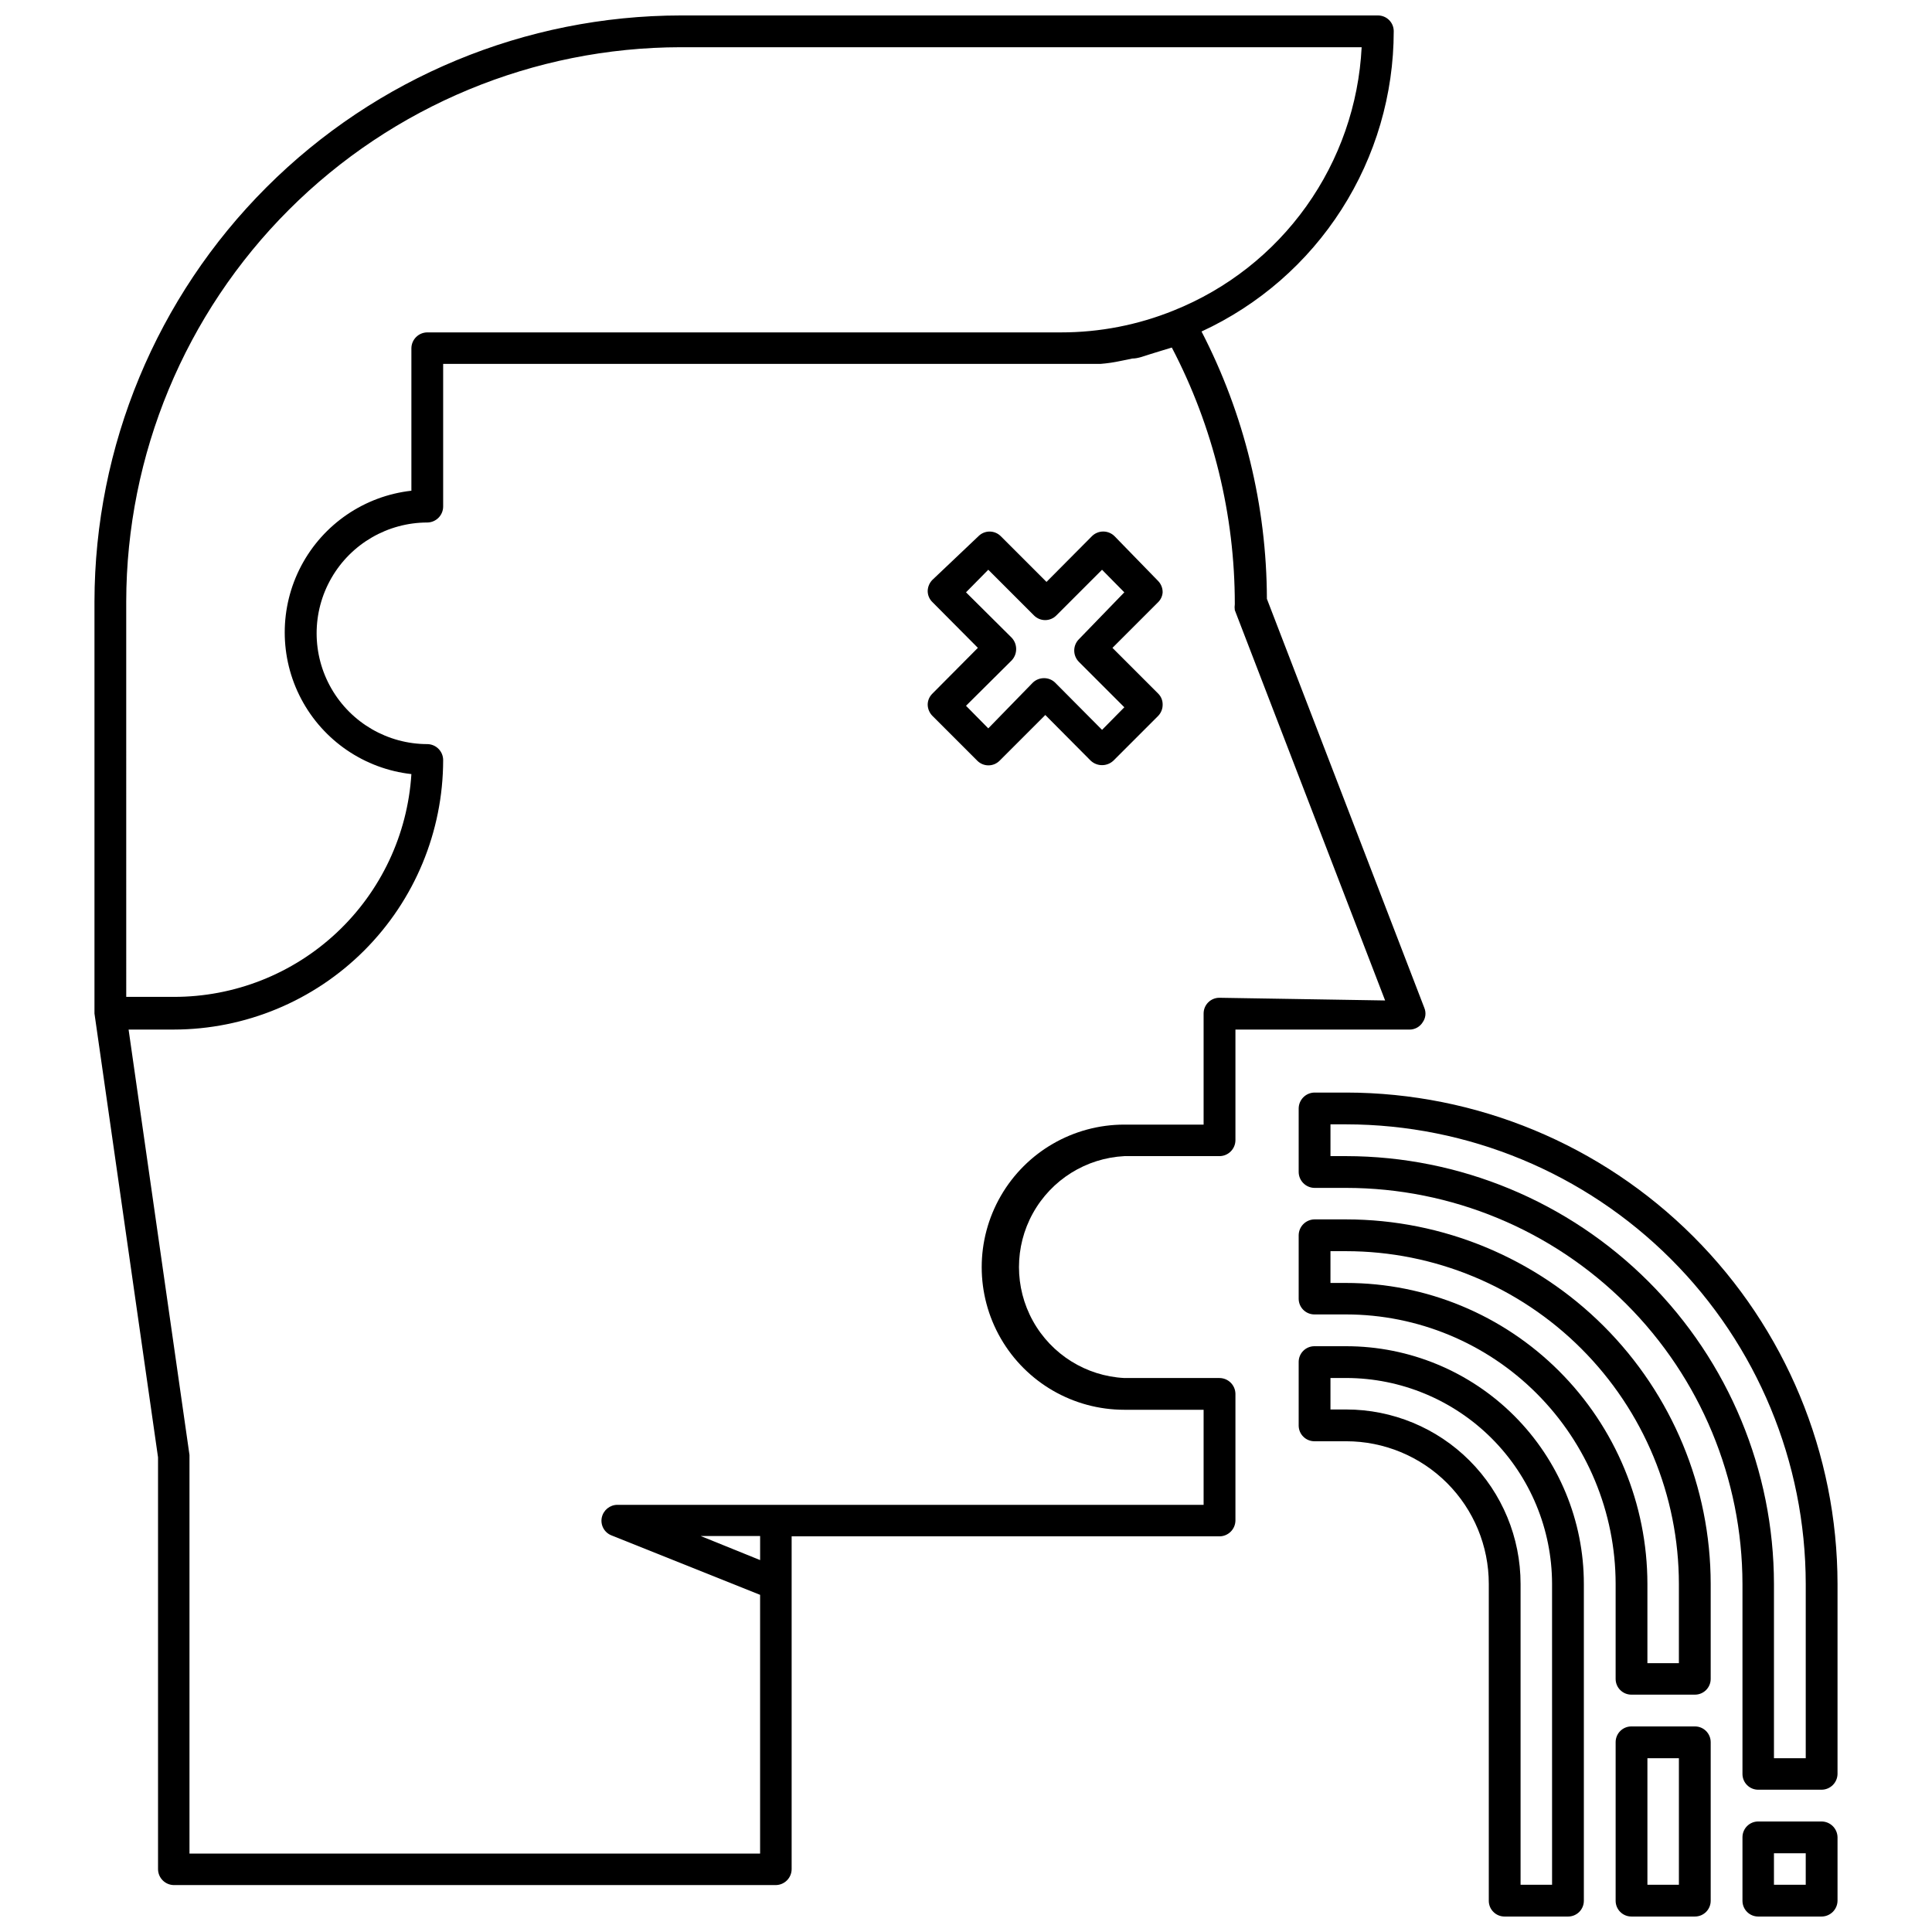
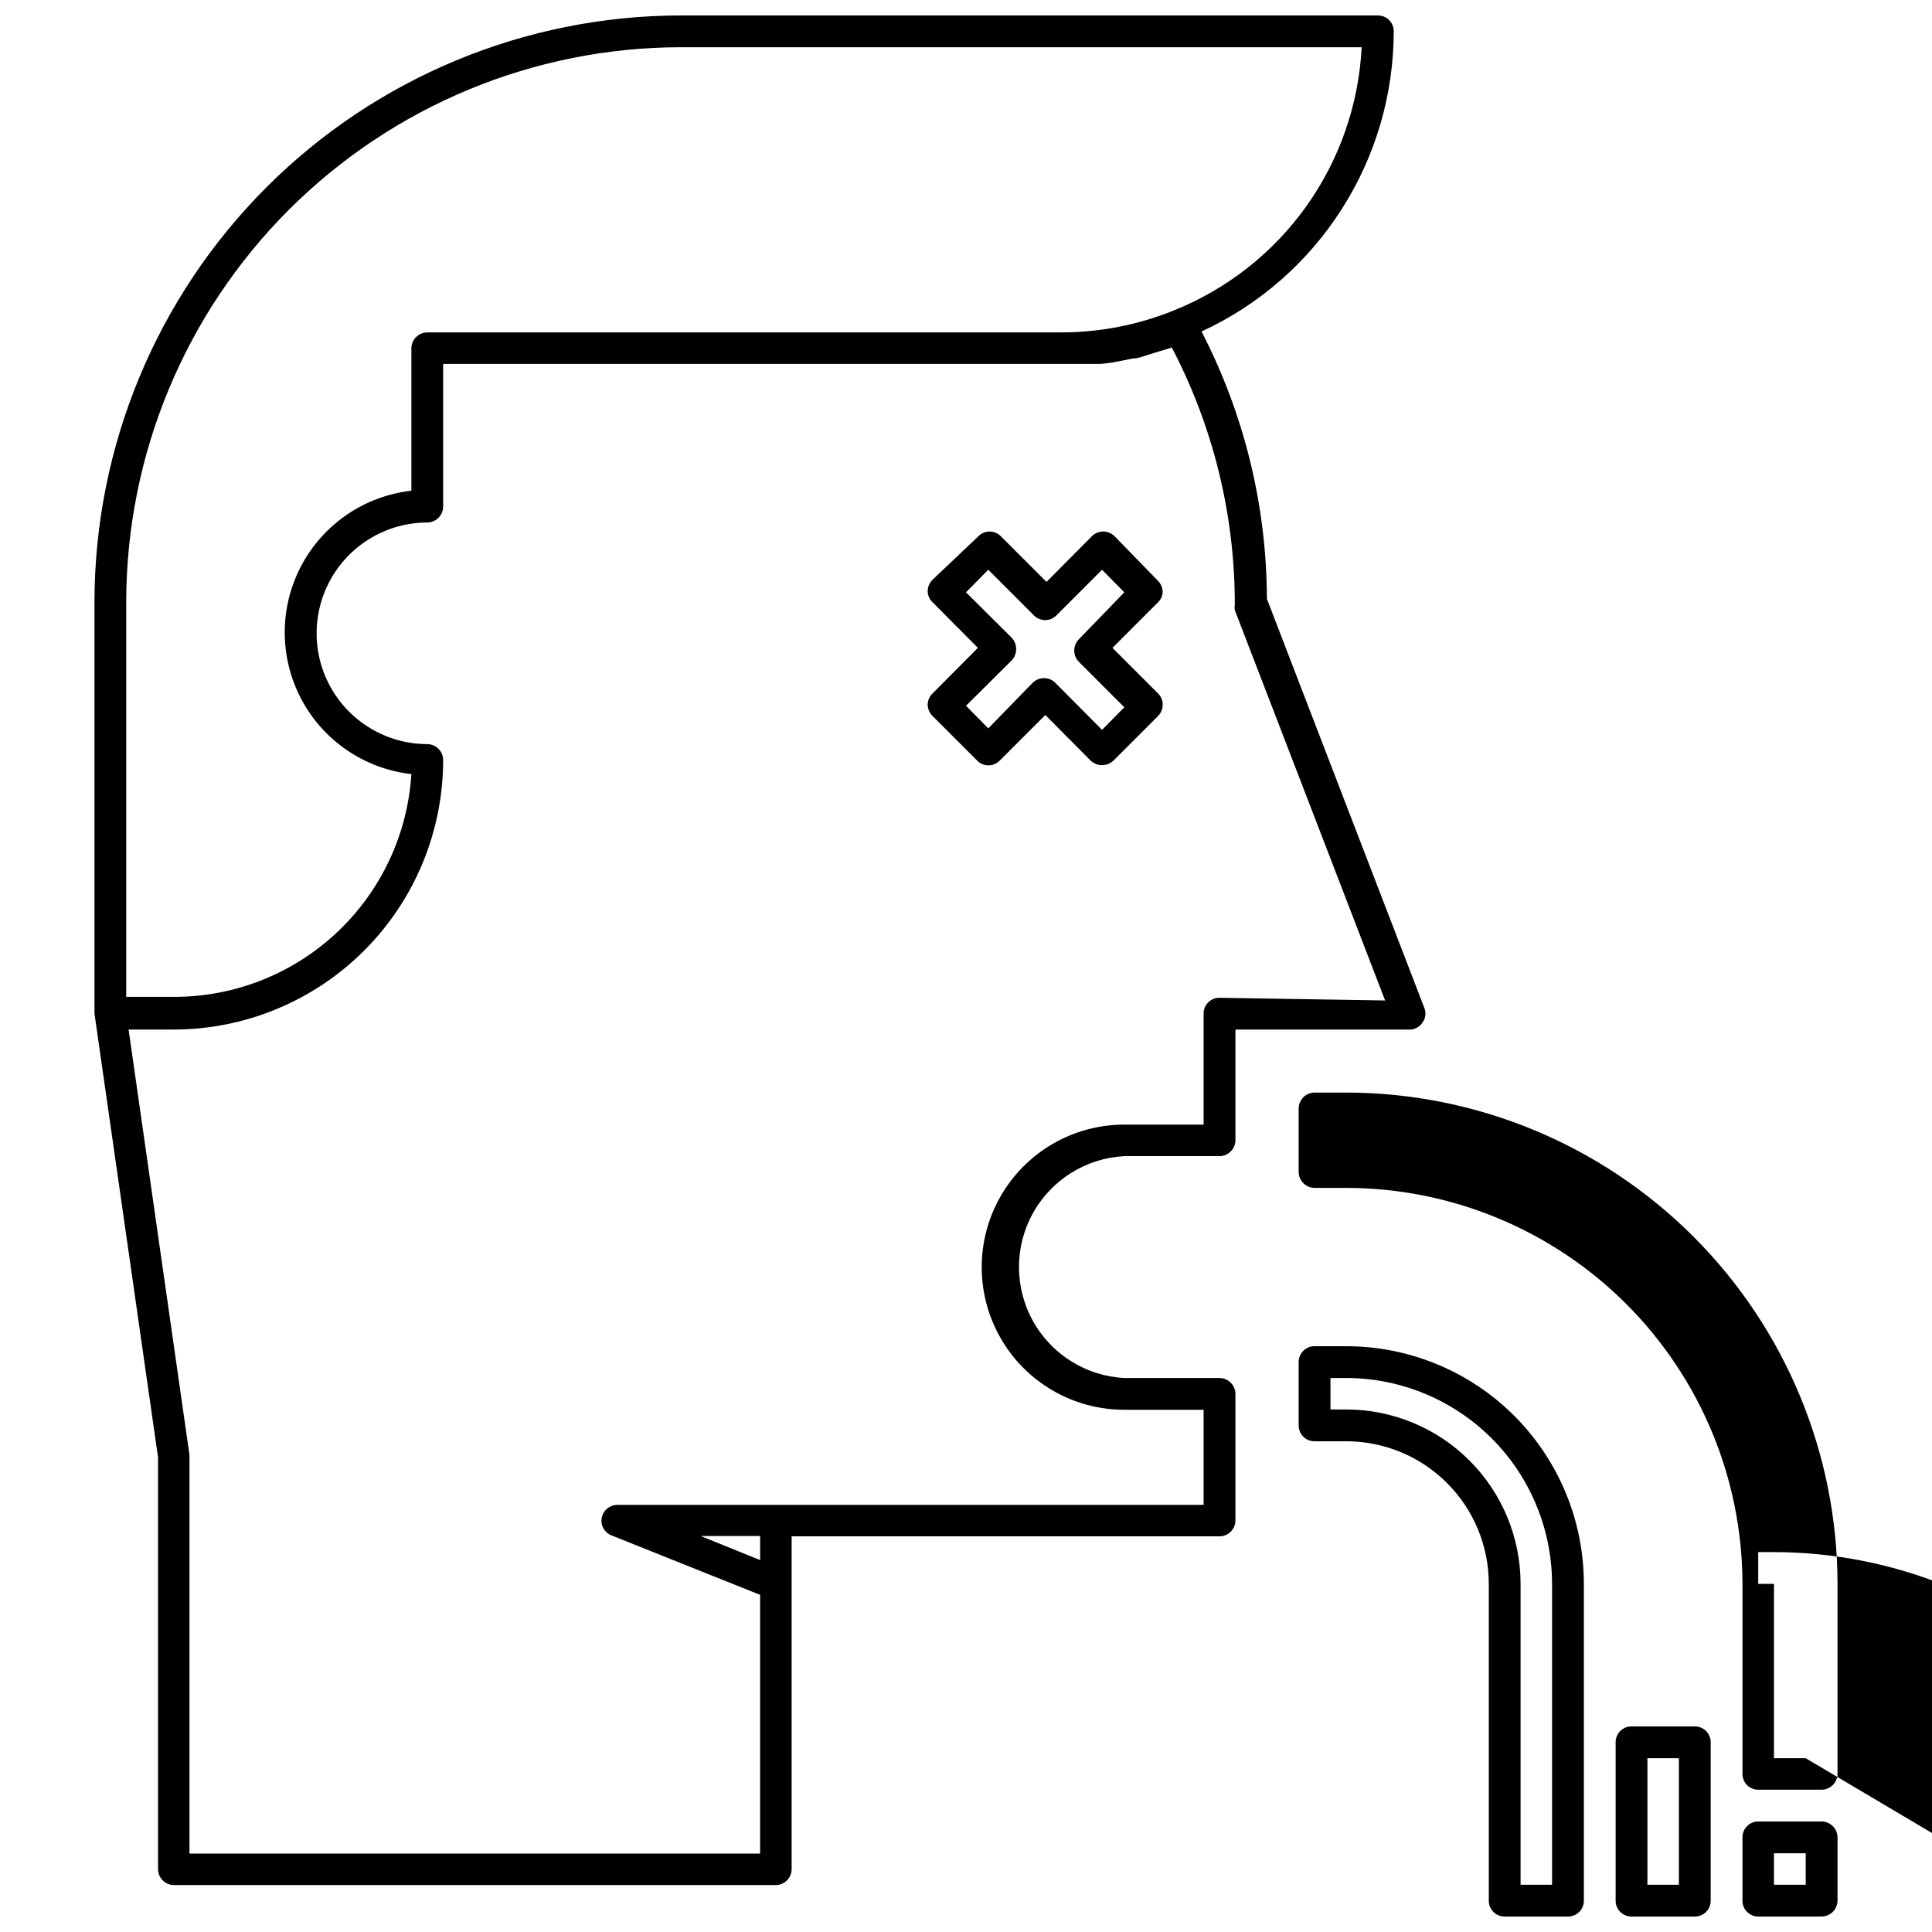
<svg xmlns="http://www.w3.org/2000/svg" width="800px" height="800px" version="1.1" viewBox="144 144 512 512">
  <defs>
    <clipPath id="d">
      <path d="m169 148.09h353v495.91h-353z" />
    </clipPath>
    <clipPath id="c">
      <path d="m605 626h26v25.902h-26z" />
    </clipPath>
    <clipPath id="b">
      <path d="m572 601h26v50.902h-26z" />
    </clipPath>
    <clipPath id="a">
      <path d="m488 500h76v151.9h-76z" />
    </clipPath>
  </defs>
  <g clip-path="url(#d)">
    <path d="m520.99 414.96c0.824-1.113 1.004-2.578 0.473-3.859l-41.723-108.4c-0.062-24.656-6-48.941-17.32-70.848 15.203-7.019 28.078-18.242 37.102-32.348 9.027-14.102 13.828-30.492 13.832-47.238 0-1.105-0.438-2.168-1.223-2.949-0.781-0.781-1.844-1.223-2.949-1.223h-184.76c-41.184 0.043-80.676 16.414-109.8 45.531-29.133 29.117-45.523 68.598-45.586 109.79v109.18l16.844 117.61v109.11c0 2.316 1.855 4.207 4.172 4.25h159.57c2.316-0.043 4.172-1.934 4.172-4.25v-88.168h113.36c2.316 0 4.207-1.855 4.25-4.172v-33.613c-0.043-2.316-1.934-4.172-4.25-4.172h-25.191c-10.145-0.523-19.301-6.242-24.227-15.125-4.926-8.879-4.926-19.676 0-28.555 4.926-8.883 14.082-14.598 24.227-15.125h25.191c2.316 0 4.207-1.855 4.25-4.172v-29.363h46.129c1.402 0.004 2.711-0.707 3.465-1.887zm-343.54-111.55c0.062-38.953 15.57-76.293 43.121-103.83 27.551-27.535 64.895-43.023 103.85-43.066h180.43c-0.762 15.168-5.852 29.797-14.668 42.156-8.816 12.363-20.992 21.938-35.086 27.59-9.5 3.859-19.66 5.836-29.914 5.828h-167.91c-2.316-0.004-4.207 1.855-4.25 4.172v37.785c-12.418 1.395-23.344 8.84-29.188 19.891-5.84 11.047-5.84 24.27 0 35.316 5.844 11.051 16.77 18.496 29.188 19.891-1.004 16.012-8.078 31.035-19.781 42.008s-27.152 17.062-43.195 17.031h-12.594zm167.99 254.03-15.742-6.375h15.742zm121.7-149.02c-2.305 0-4.172 1.867-4.172 4.172v29.441h-21.02c-13.5 0-25.973 7.203-32.723 18.895-6.75 11.688-6.75 26.094 0 37.785s19.223 18.891 32.723 18.891h21.02v25.191h-155.32c-2.019-0.004-3.762 1.41-4.172 3.387-0.406 1.996 0.695 3.992 2.598 4.723l39.359 15.742v68.566h-151.22v-105.64l-16.137-112.73h11.965c18.93-0.02 37.078-7.551 50.465-20.934 13.387-13.387 20.914-31.535 20.934-50.465 0.004-2.316-1.855-4.207-4.172-4.25-10.488 0-20.184-5.598-25.426-14.684-5.246-9.082-5.246-20.277 0-29.359 5.242-9.086 14.938-14.684 25.426-14.684 2.316-0.043 4.176-1.934 4.172-4.25v-37.785h163.74 7.871 2.602c1.797-0.141 3.586-0.406 5.352-0.789l3.07-0.629c1.574 0 3.227-0.707 4.801-1.18l3.07-0.945 2.598-0.789c10.973 20.992 16.699 44.328 16.691 68.016-0.078 0.523-0.078 1.051 0 1.574l39.832 103.44z" />
  </g>
  <g clip-path="url(#c)">
    <path d="m626.71 626.71h-16.766c-2.305 0-4.172 1.871-4.172 4.176v16.848-0.004c0 2.305 1.867 4.172 4.172 4.172h16.766c2.32 0 4.211-1.855 4.254-4.172v-16.844c-0.043-2.32-1.934-4.176-4.254-4.176zm-4.172 16.766-8.422 0.004v-8.344h8.422z" />
  </g>
-   <path d="m500.76 433.54h-8.426c-2.316 0.043-4.172 1.934-4.172 4.25v16.766c0 2.316 1.855 4.207 4.172 4.25h8.426c27.828 0.023 54.516 11.082 74.203 30.754 19.688 19.672 30.766 46.352 30.809 74.184v50.383-0.004c0 2.305 1.867 4.172 4.172 4.172h16.766c2.32 0 4.211-1.855 4.254-4.172v-50.379c-0.043-34.52-13.773-67.613-38.184-92.023-24.406-24.41-57.5-38.141-92.02-38.18zm121.78 176.41h-8.422v-46.207c-0.043-30.055-11.996-58.863-33.246-80.109-21.25-21.25-50.059-33.207-80.109-33.25h-4.172v-8.422h4.172c32.285 0.043 63.234 12.887 86.062 35.715 22.832 22.828 35.676 53.781 35.715 86.066z" />
+   <path d="m500.76 433.54h-8.426c-2.316 0.043-4.172 1.934-4.172 4.25v16.766c0 2.316 1.855 4.207 4.172 4.25h8.426c27.828 0.023 54.516 11.082 74.203 30.754 19.688 19.672 30.766 46.352 30.809 74.184v50.383-0.004c0 2.305 1.867 4.172 4.172 4.172h16.766c2.32 0 4.211-1.855 4.254-4.172v-50.379c-0.043-34.52-13.773-67.613-38.184-92.023-24.406-24.41-57.5-38.141-92.02-38.18zm121.78 176.41h-8.422v-46.207h-4.172v-8.422h4.172c32.285 0.043 63.234 12.887 86.062 35.715 22.832 22.828 35.676 53.781 35.715 86.066z" />
  <g clip-path="url(#b)">
    <path d="m593.18 601.52h-16.848c-2.305 0-4.172 1.867-4.172 4.172v42.035c0 2.305 1.867 4.172 4.172 4.172h16.848c2.301 0 4.172-1.867 4.172-4.172v-42.035c0-1.105-0.441-2.168-1.223-2.949-0.781-0.785-1.844-1.223-2.949-1.223zm-4.254 41.957h-8.344v-33.535h8.344z" />
  </g>
-   <path d="m500.76 467.15h-8.426c-2.316 0.043-4.172 1.934-4.172 4.25v16.766c0 2.305 1.867 4.172 4.172 4.172h8.426c18.93 0.023 37.078 7.551 50.461 20.938 13.387 13.383 20.918 31.535 20.938 50.465v25.188c0 2.305 1.867 4.172 4.172 4.172h16.848c2.301 0 4.172-1.867 4.172-4.172v-25.188c-0.023-25.613-10.207-50.168-28.316-68.277-18.109-18.109-42.664-28.293-68.273-28.312zm88.164 117.61h-8.344v-21.016c-0.02-21.16-8.438-41.441-23.406-56.395s-35.258-23.352-56.414-23.352h-4.172v-8.422h4.172c23.375 0.02 45.789 9.316 62.32 25.848 16.527 16.527 25.824 38.941 25.844 62.32z" />
  <g clip-path="url(#a)">
    <path d="m500.76 500.76h-8.426c-2.305 0-4.172 1.867-4.172 4.172v16.848-0.004c0 2.305 1.867 4.172 4.172 4.172h8.426c10.02 0 19.633 3.984 26.719 11.07 7.086 7.086 11.066 16.695 11.066 26.719v83.992c0 2.305 1.867 4.172 4.172 4.172h16.848-0.004c2.305 0 4.176-1.867 4.176-4.172v-83.992c0-16.703-6.637-32.723-18.445-44.531-11.812-11.812-27.832-18.445-44.531-18.445zm54.555 142.72h-8.348v-79.742c0-12.258-4.867-24.012-13.535-32.676-8.664-8.668-20.418-13.535-32.672-13.535h-4.172v-8.344h4.172c14.461 0.02 28.324 5.773 38.551 16 10.227 10.227 15.98 24.09 16 38.555z" />
  </g>
  <path d="m452.11 300.97c0.016-1.113-0.41-2.188-1.18-2.992l-11.57-11.887c-1.656-1.641-4.328-1.641-5.984 0l-12.043 12.121-12.121-12.121h-0.004c-0.781-0.781-1.844-1.223-2.949-1.223-1.109 0-2.172 0.441-2.953 1.223l-12.203 11.574c-0.789 0.793-1.242 1.867-1.258 2.988 0.012 1.102 0.465 2.152 1.258 2.914l12.043 12.121-12.043 12.121v0.004c-0.793 0.762-1.246 1.812-1.258 2.914 0.016 1.121 0.469 2.195 1.258 2.988l11.887 11.887c0.785 0.785 1.848 1.227 2.953 1.227 1.109 0 2.168-0.441 2.953-1.227l12.121-12.121 12.043 12.121h0.004c1.688 1.562 4.293 1.562 5.981 0l11.887-11.887c0.77-0.805 1.195-1.875 1.18-2.988 0.02-1.094-0.406-2.144-1.18-2.914l-12.121-12.121 12.121-12.121v-0.004c0.699-0.691 1.121-1.617 1.18-2.598zm-22.195 12.438c-1.645 1.656-1.645 4.324 0 5.984l12.043 12.043-5.902 5.984-12.441-12.52c-0.777-0.758-1.824-1.18-2.91-1.18-1.113-0.012-2.188 0.41-2.992 1.18l-11.809 12.125-5.902-5.984 12.121-12.043c1.562-1.691 1.562-4.293 0-5.984l-12.121-12.043 5.902-5.984 12.125 12.125c0.781 0.781 1.844 1.223 2.949 1.223 1.109 0 2.172-0.441 2.953-1.223l12.121-12.121 5.902 5.984z" />
</svg>